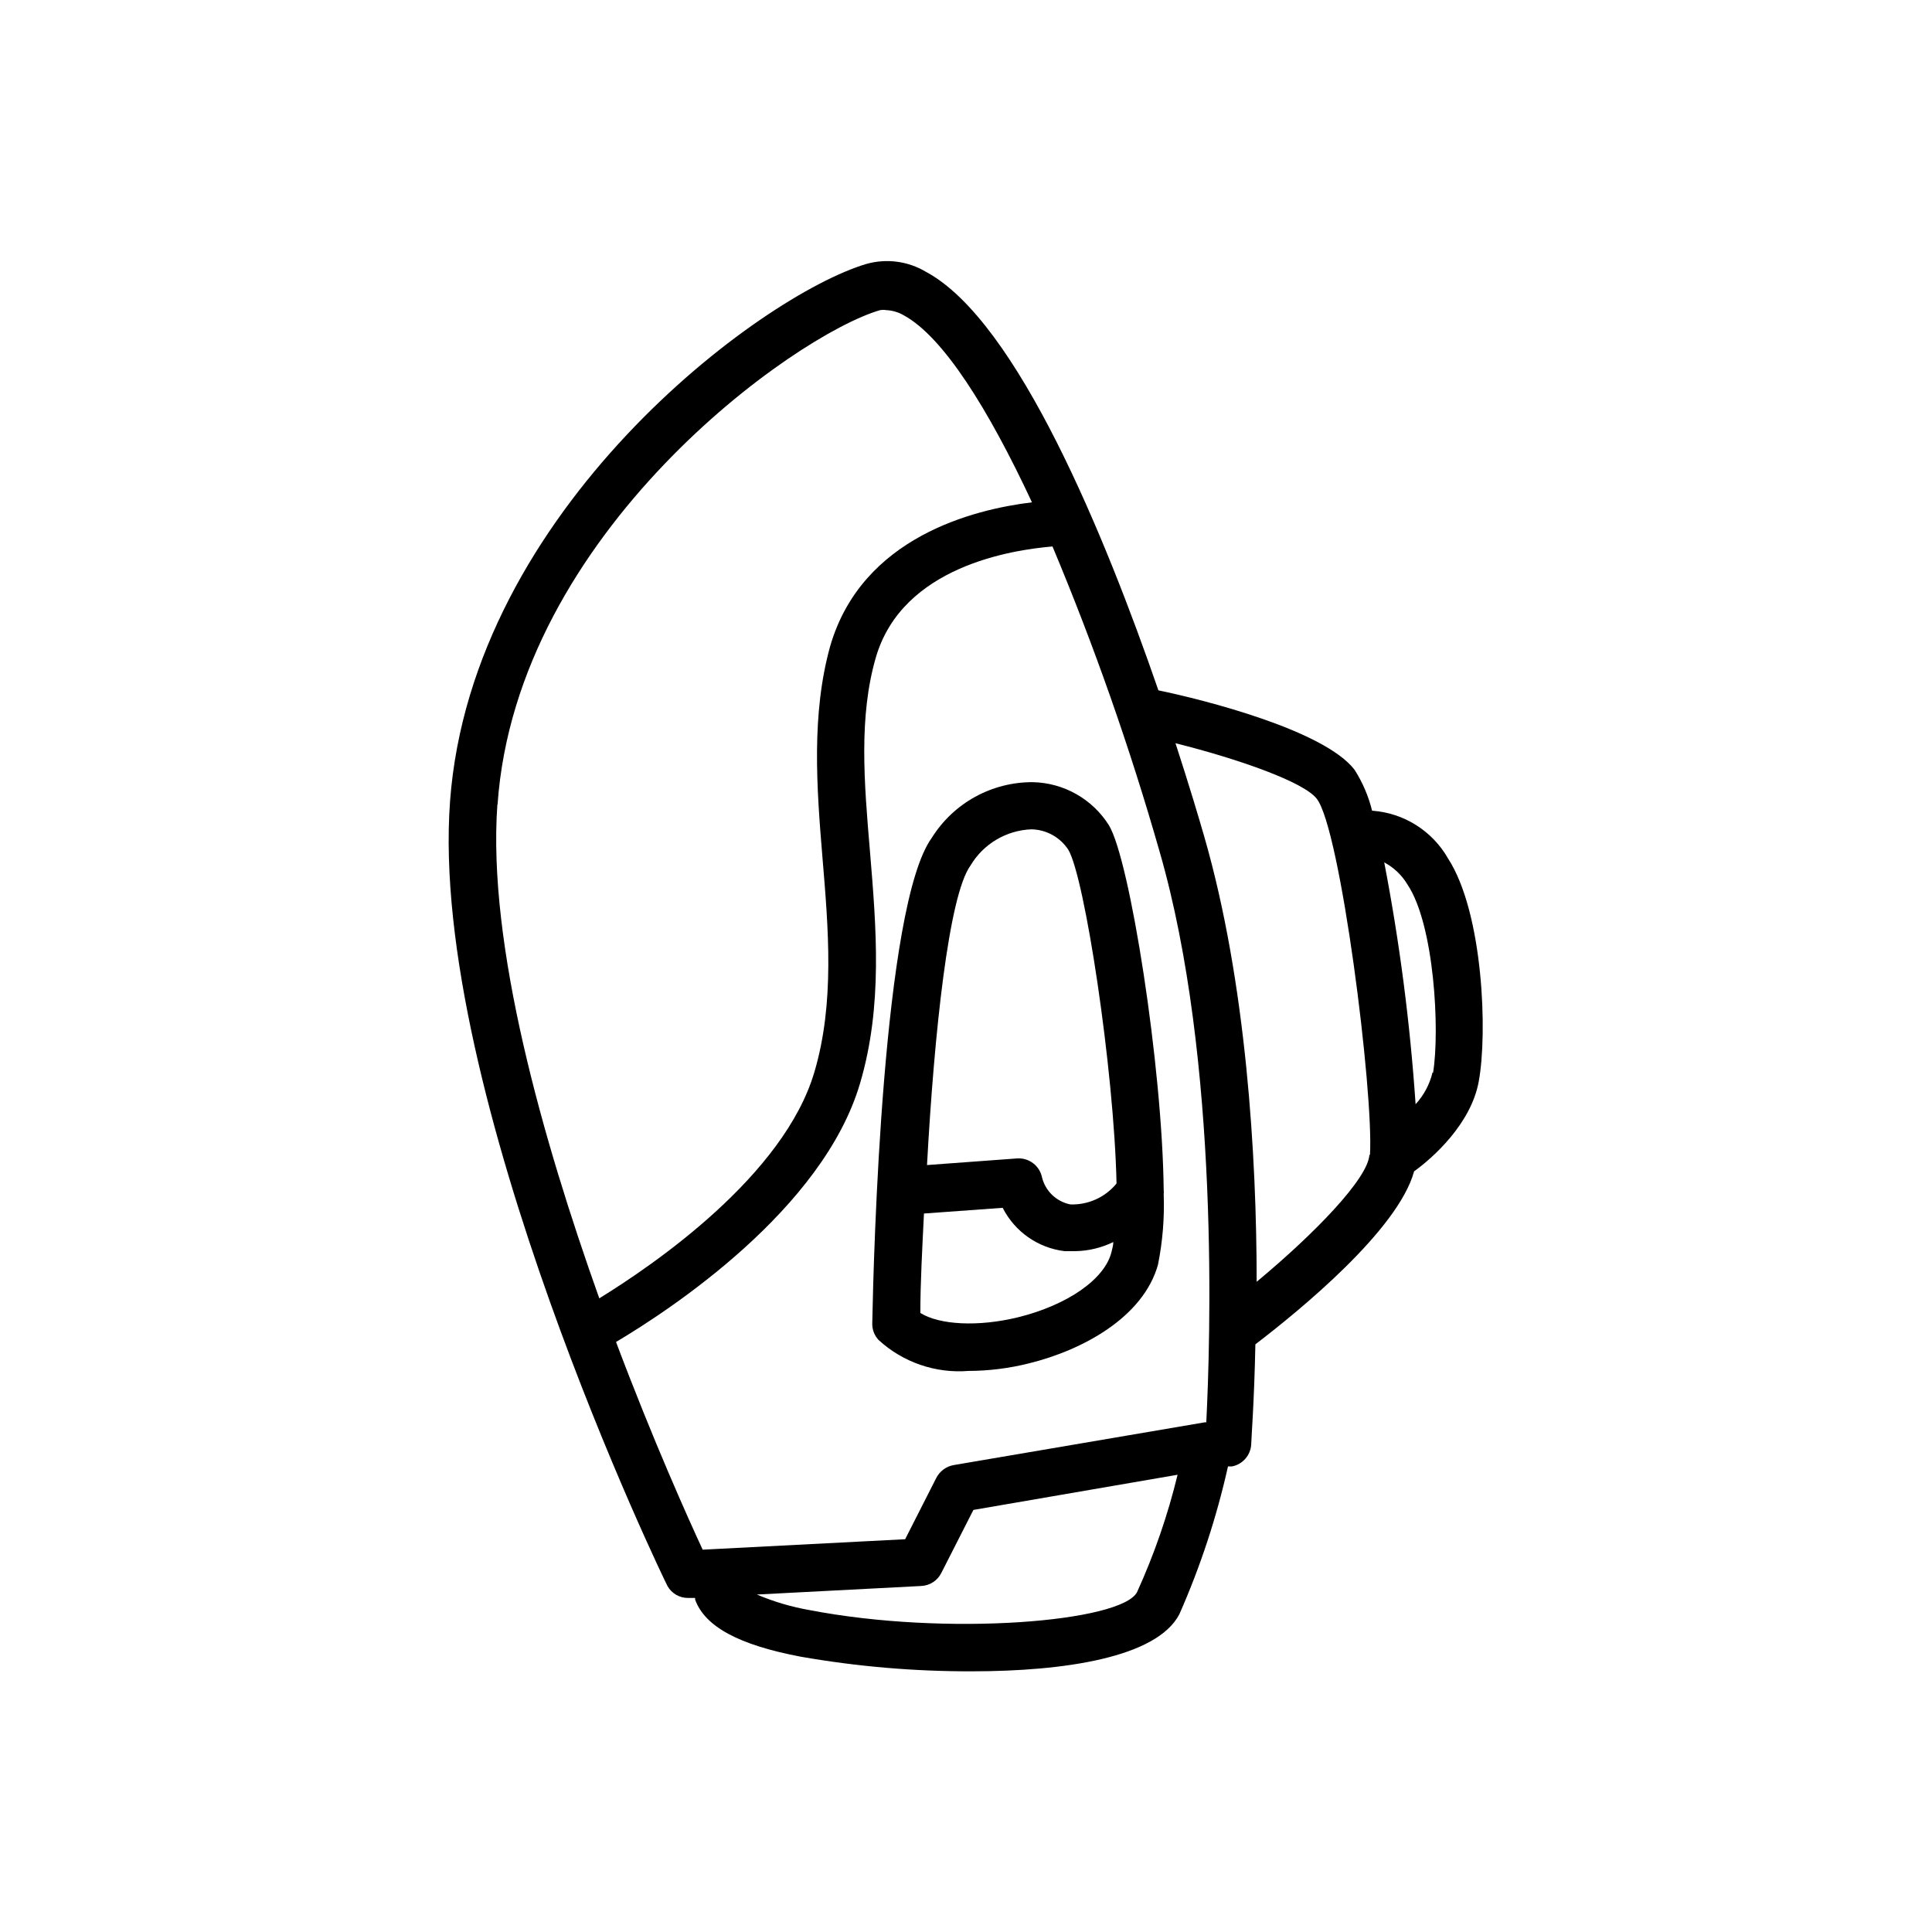
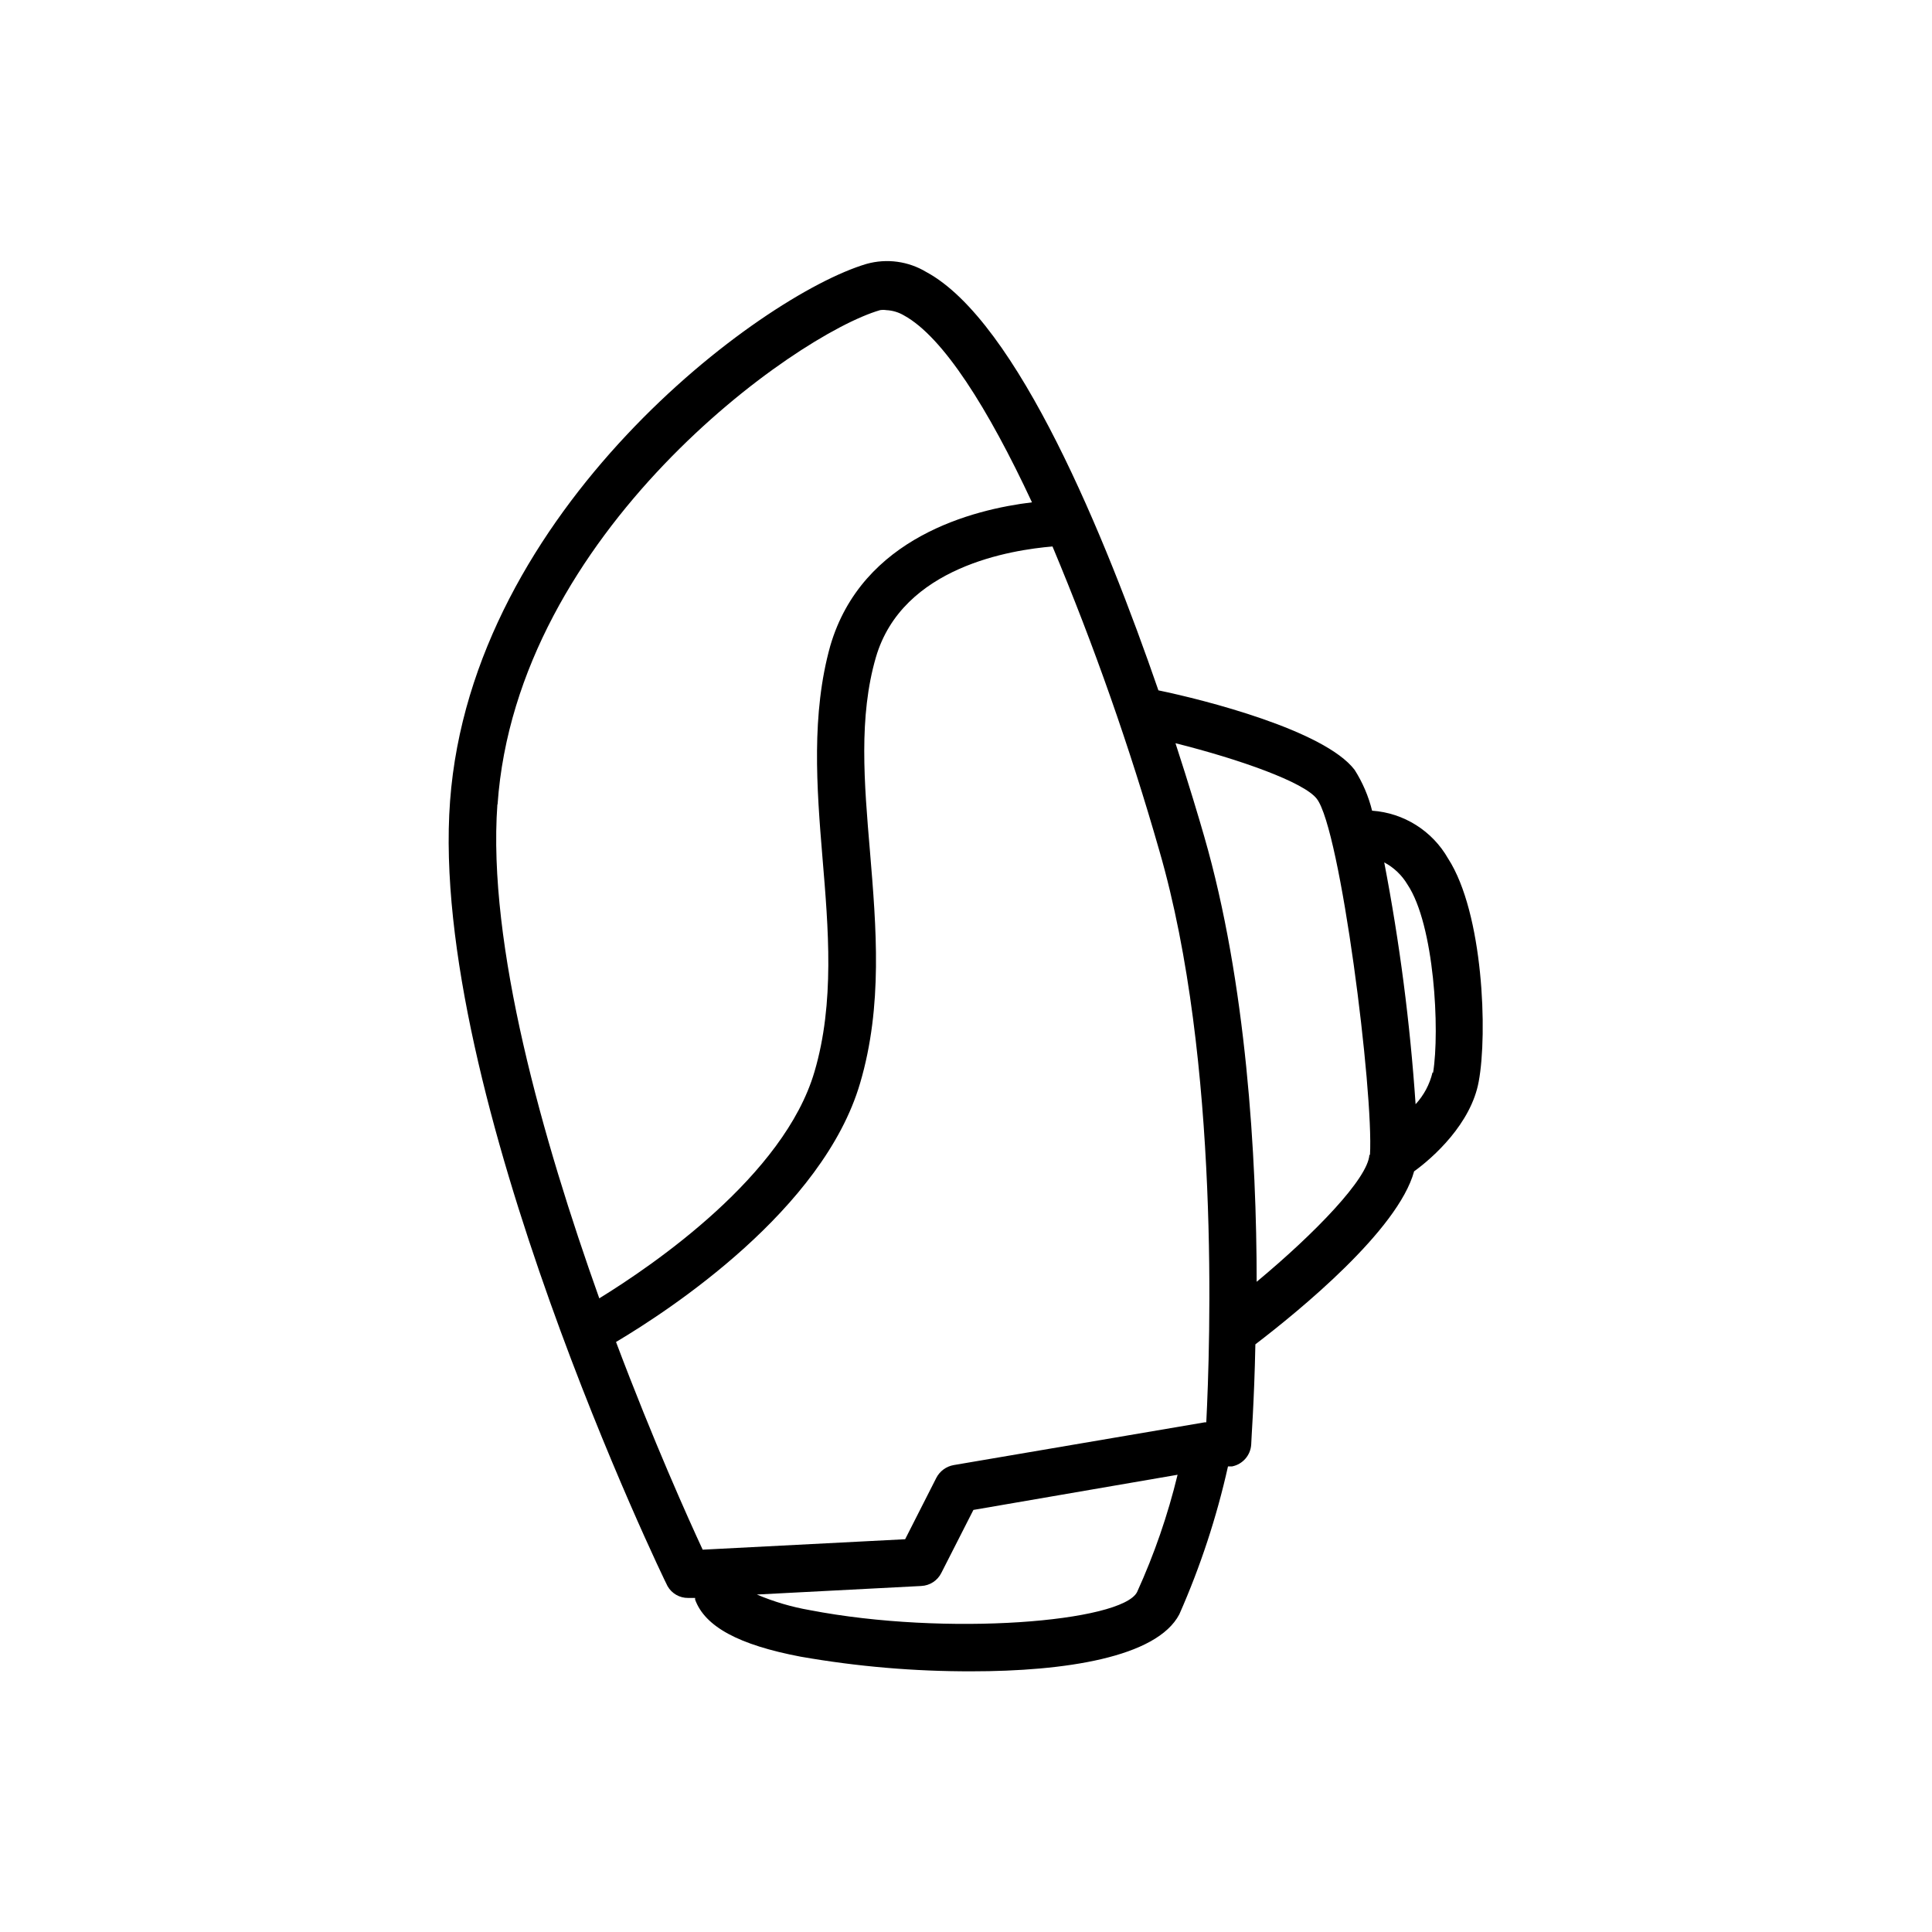
<svg xmlns="http://www.w3.org/2000/svg" fill="#000000" width="800px" height="800px" version="1.1" viewBox="144 144 512 512">
  <g>
-     <path d="m400.7 507.31c5.402-0.02 10.781-0.695 16.023-2.016 14.105-3.477 30.23-12.141 34.16-26.148l-0.004 0.004c1.234-6.152 1.742-12.426 1.512-18.691 0.051-0.352 0.051-0.707 0-1.059-0.352-32.898-8.969-87.562-14.508-96.68v-0.004c-4.371-6.957-11.941-11.254-20.152-11.434-10.891-0.062-21.035 5.523-26.805 14.762-13 17.938-15.418 110.38-15.77 128.72-0.027 1.605 0.57 3.156 1.664 4.332 6.469 5.945 15.125 8.922 23.879 8.211zm13.047-14.207c-10.531 2.57-20.809 2.016-25.844-1.16 0-8.062 0.504-17.027 0.957-26.348l20.859-1.512c3.211 6.332 9.375 10.641 16.422 11.488h2.824c3.492-0.059 6.934-0.887 10.074-2.418 0 0.906-0.301 1.762-0.453 2.519-1.711 7.305-11.738 14.207-24.836 17.43zm-12.543-119.75c3.406-5.715 9.473-9.316 16.121-9.574 3.949 0.07 7.609 2.09 9.773 5.391 4.332 7.055 12.141 58.242 12.797 88.469-2.988 3.66-7.519 5.711-12.242 5.543-3.676-0.727-6.602-3.516-7.504-7.152-0.625-3.078-3.418-5.227-6.551-5.039l-23.93 1.762c1.914-34.965 5.742-71.438 11.535-79.398z" />
    <path d="m527.77 371.54c-4.168-7.344-11.734-12.109-20.152-12.699-0.945-3.836-2.512-7.496-4.637-10.832-8.012-10.477-39.801-18.539-51.992-21.059-14.055-40.707-37.332-97.738-61.465-110.84v0.004c-4.777-2.898-10.543-3.684-15.922-2.168-28.16 8.363-104.59 65.145-110.33 142.33-5.746 77.184 56.98 206.96 57.637 208.07 1.113 1.953 3.195 3.148 5.438 3.125h1.867c0.008 0.152 0.008 0.301 0 0.453 2.621 7.152 11.539 11.992 27.961 15.113 14.969 2.621 30.145 3.918 45.344 3.879 24.434 0 49.02-3.629 55.016-15.113 5.574-12.609 9.891-25.738 12.895-39.195h1.109c2.781-0.562 4.844-2.914 5.039-5.742 0-1.211 0.805-11.285 1.109-26.602 11.586-8.867 37.785-30.23 42.066-45.848 5.039-3.629 15.113-12.645 17.129-23.832 2.367-12.695 1.211-44.586-8.109-59.043zm-251.91-14.359c5.039-72.043 78.746-124.44 101.37-130.99 0.551-0.09 1.113-0.09 1.664 0 1.652 0.078 3.262 0.562 4.684 1.41 10.379 5.691 22.32 24.688 33.906 49.523-15.469 1.863-45.039 9.219-53.453 38.039-5.039 18.035-3.629 37.383-2.066 56.125s3.273 38.441-2.117 56.73c-8.062 27.559-42.621 51.188-57.031 60.055-15.012-42.121-29.672-93.711-27.004-130.89zm31.438 142.43c14.156-8.414 54.816-35.016 64.641-68.57 6.047-20.504 4.281-41.262 2.621-61.312-1.562-18.391-3.023-35.77 1.562-51.539 7.055-24.133 36.125-28.465 46.805-29.371h-0.004c11.02 26.289 20.473 53.203 28.312 80.609 16.176 55.77 13.453 131.34 12.445 151.5h-0.402l-66.555 11.336c-1.969 0.352-3.66 1.598-4.582 3.375l-8.266 16.273-53.656 2.769c-3.727-8.012-13.047-28.719-22.973-55.066zm138.04 66.301c-4.031 7.91-50.383 11.789-86.758 4.785h0.004c-4.812-0.836-9.512-2.223-14.008-4.129l43.578-2.266 0.004-0.004c2.25-0.102 4.273-1.41 5.289-3.426l8.516-16.727 54.109-9.32c-2.59 10.68-6.18 21.086-10.734 31.086zm61.566-115.88c-0.352 6.246-14.41 20.809-29.875 33.656 0-33-2.719-79.352-13.906-118.04-1.359-4.734-3.981-13.551-7.609-24.688 17.078 4.281 34.059 10.328 37.434 14.711 6.301 8.012 15.117 77.688 14.109 94.414zm16.727-21.816c-0.75 3.144-2.293 6.039-4.484 8.414-1.461-21.512-4.234-42.914-8.312-64.086 2.547 1.352 4.672 3.371 6.148 5.848 7.152 10.68 8.613 38.742 6.801 49.875z" />
  </g>
</svg>